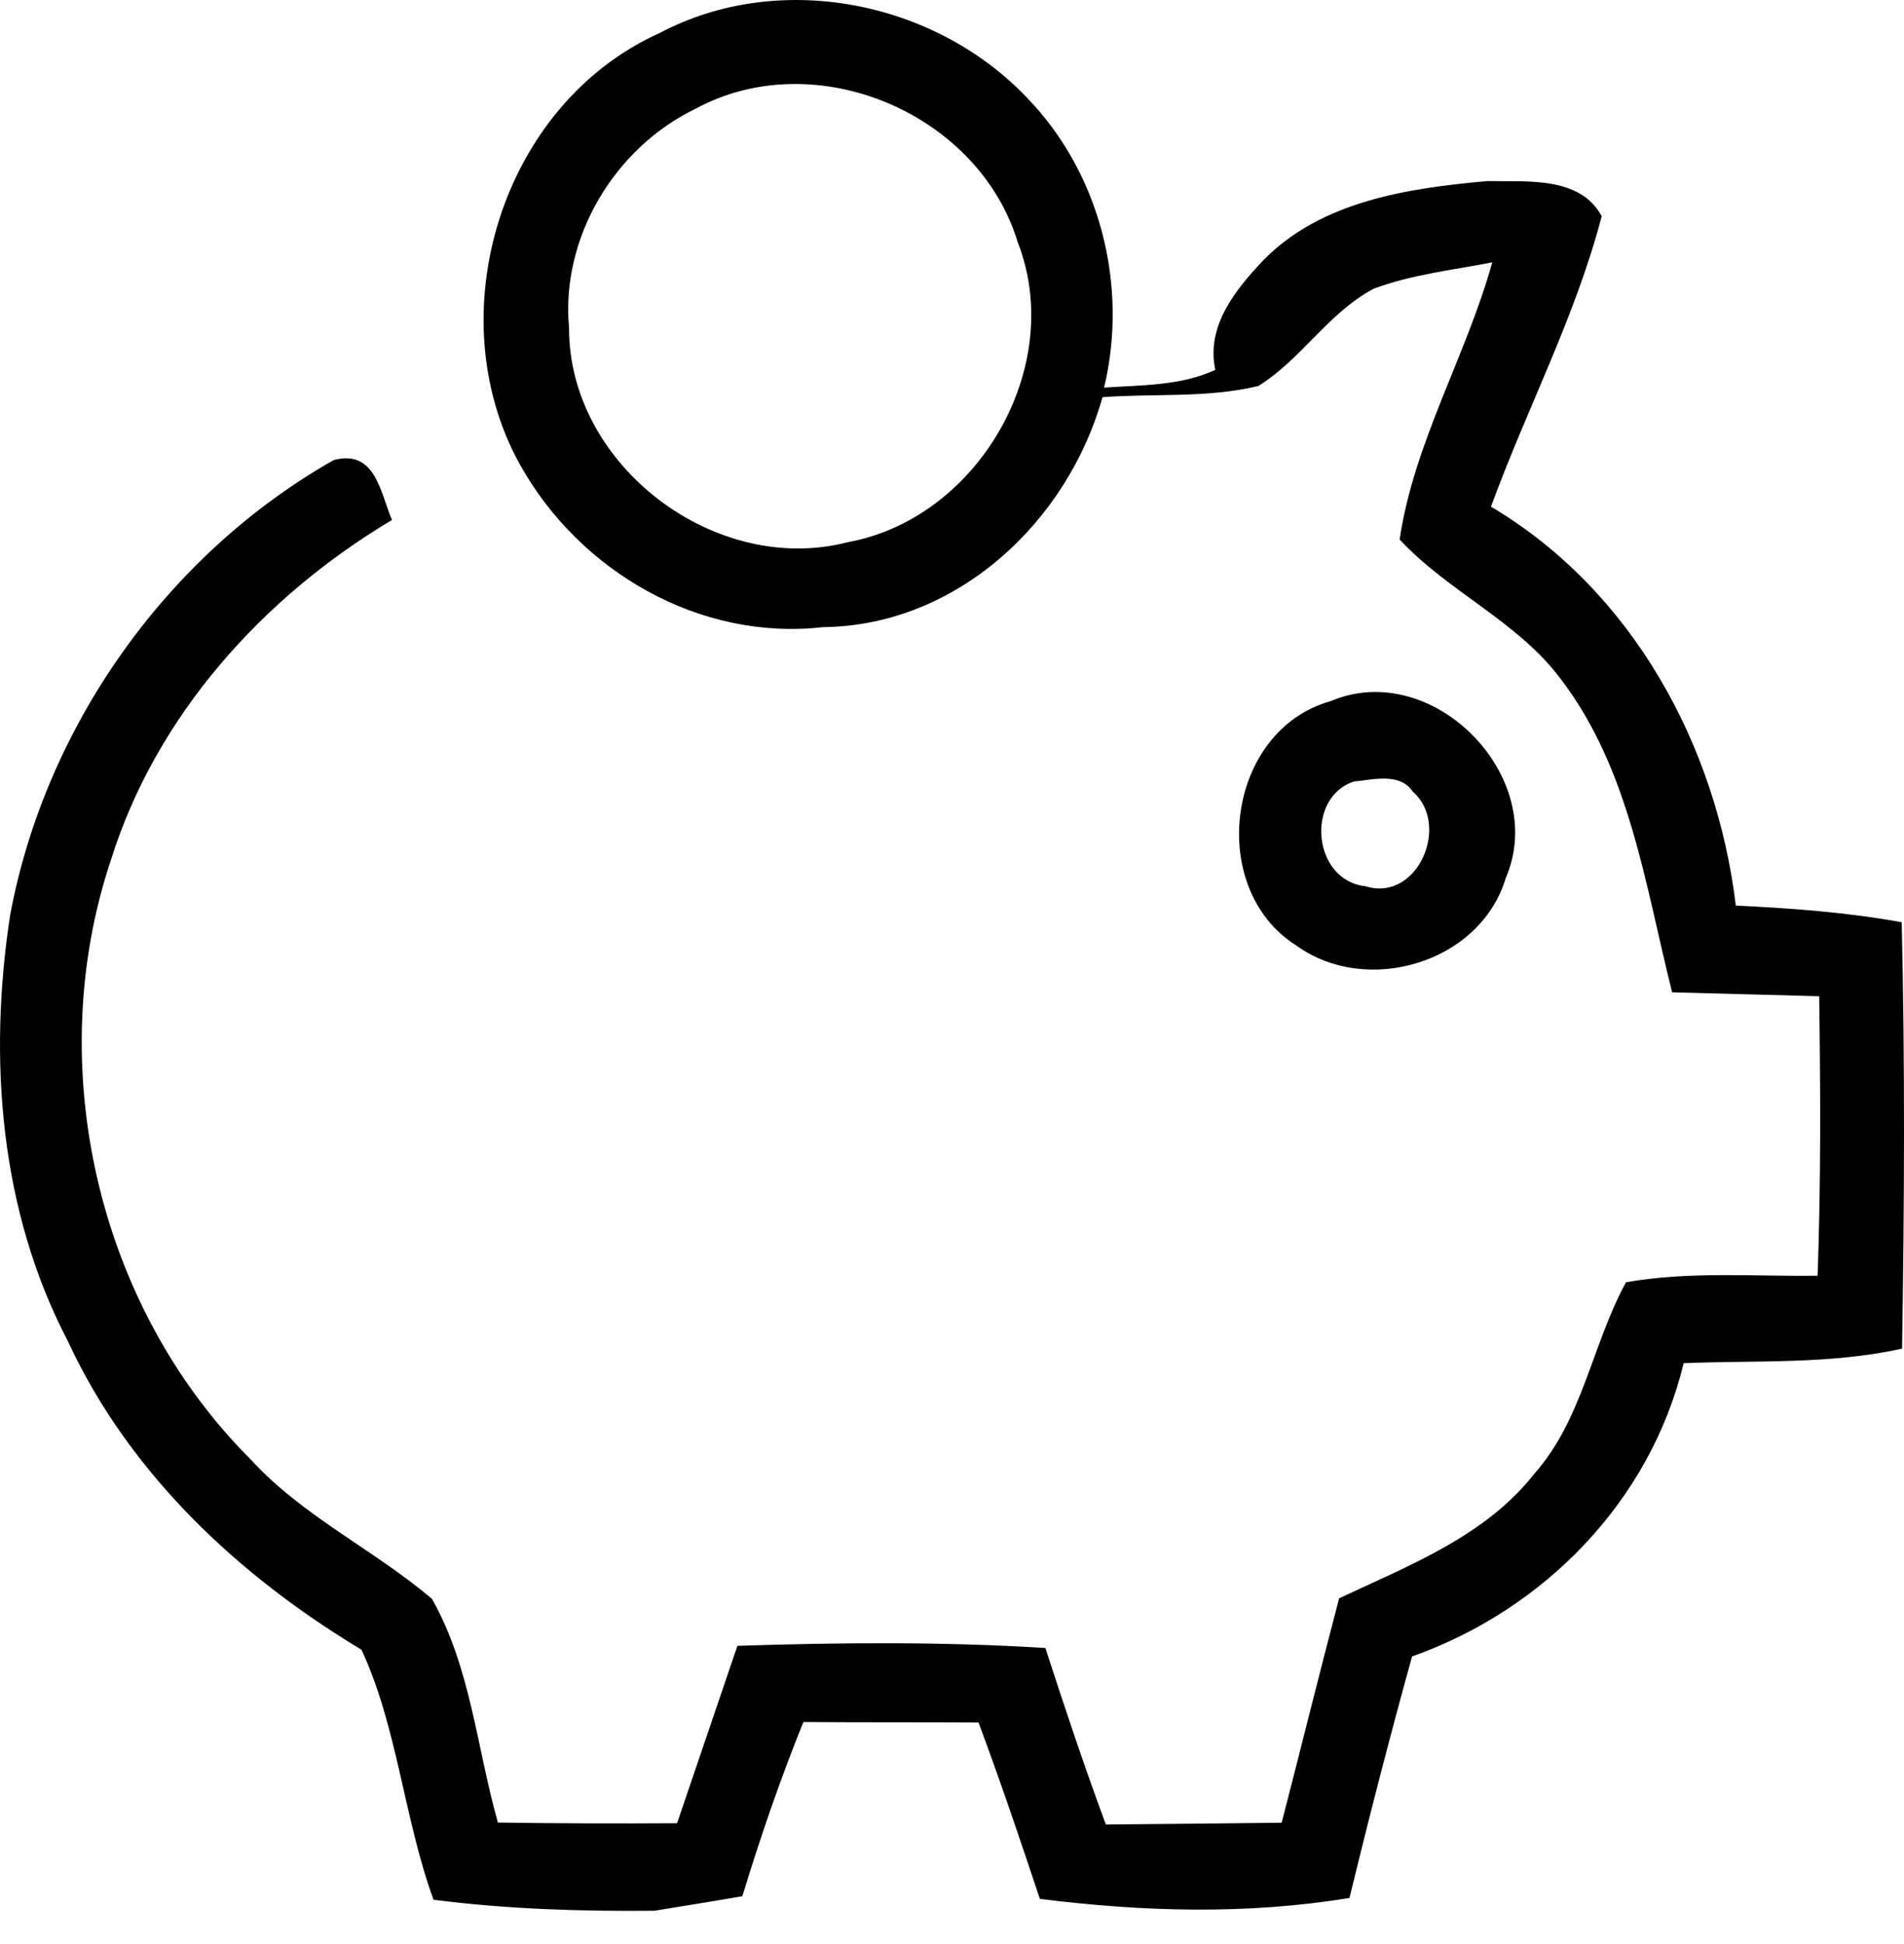
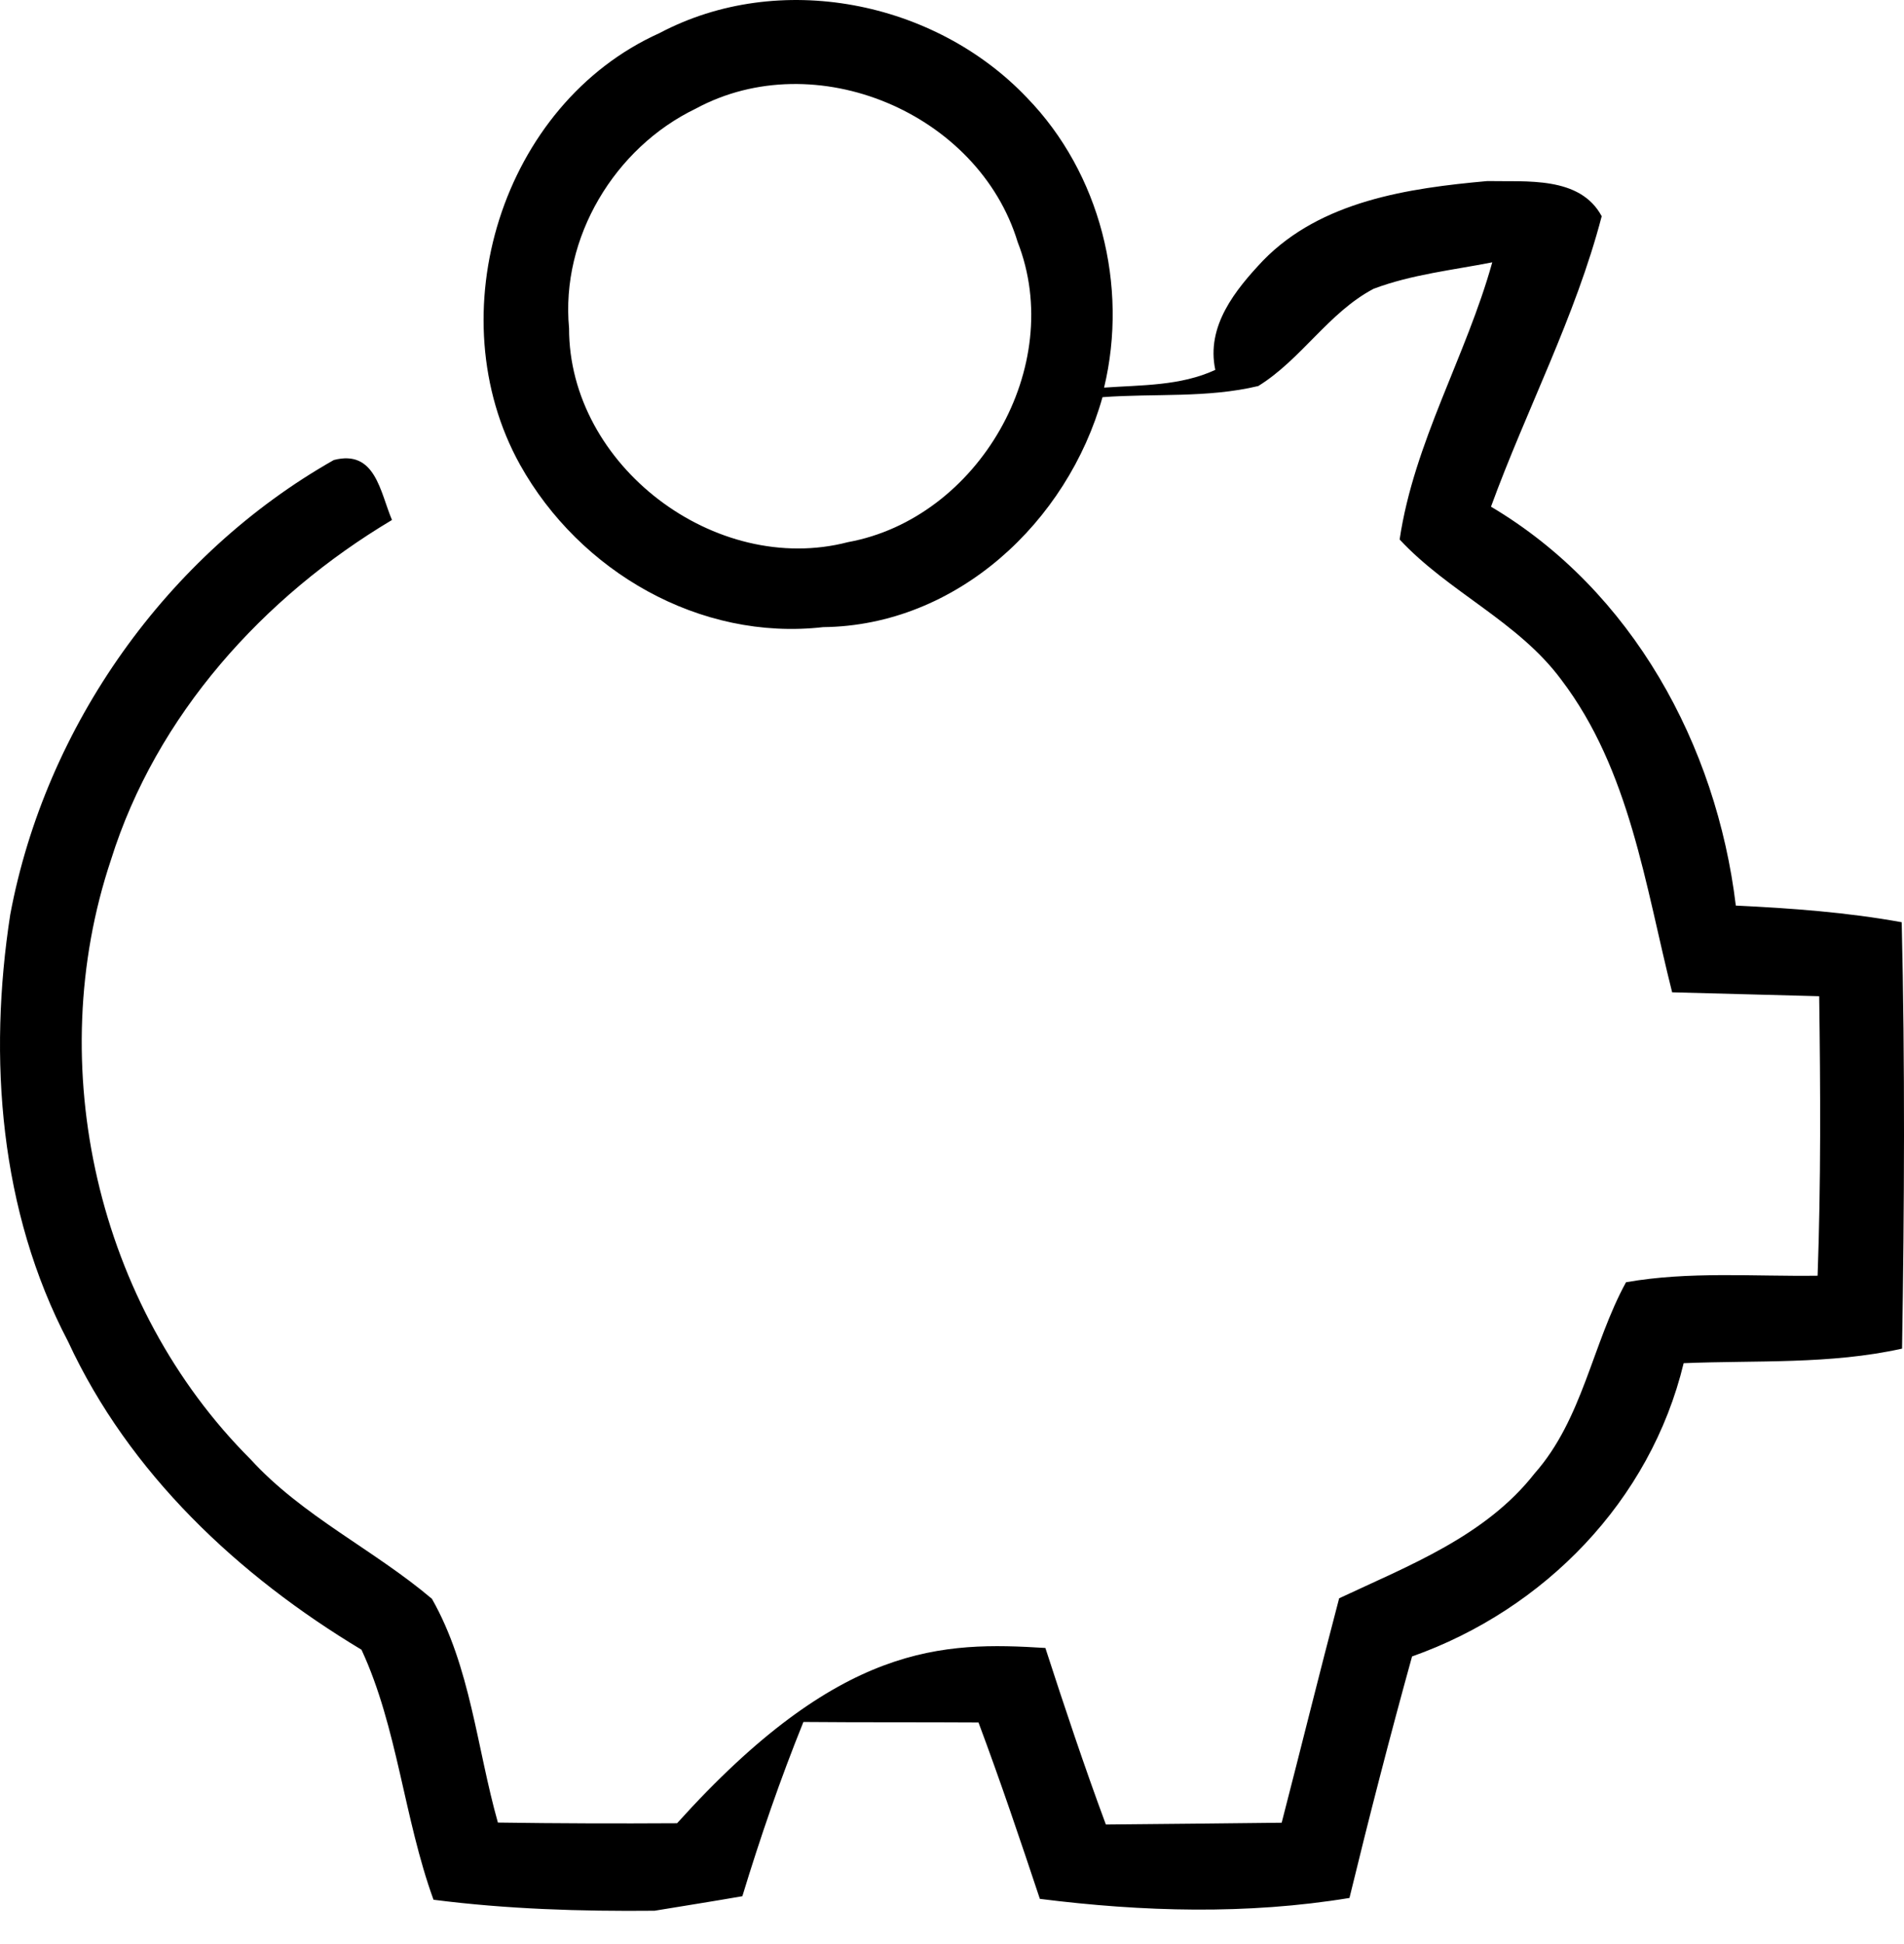
<svg xmlns="http://www.w3.org/2000/svg" width="48" height="49" viewBox="0 0 48 49" fill="none">
-   <path d="M16.627 0.834C19.641 -0.762 23.563 0.016 25.889 2.462C27.736 4.363 28.451 7.203 27.834 9.77C28.778 9.703 29.757 9.73 30.638 9.323C30.401 8.218 31.144 7.306 31.841 6.568C33.304 5.065 35.5 4.743 37.495 4.564C38.478 4.586 39.829 4.43 40.379 5.45C39.717 7.985 38.483 10.32 37.588 12.771C41.148 14.882 43.273 18.782 43.76 22.825C45.16 22.892 46.56 22.994 47.942 23.245C48.027 26.827 48.009 30.41 47.951 33.992C46.139 34.395 44.283 34.283 42.445 34.359C41.609 37.829 38.93 40.571 35.598 41.751C35.039 43.769 34.516 45.799 34.02 47.838C31.434 48.263 28.805 48.187 26.215 47.861C25.719 46.371 25.218 44.886 24.668 43.415C23.196 43.406 21.725 43.415 20.254 43.402C19.672 44.842 19.167 46.309 18.715 47.794C17.977 47.923 17.235 48.039 16.501 48.16C14.636 48.178 12.776 48.12 10.929 47.883C10.182 45.83 10.021 43.536 9.113 41.581C6.009 39.717 3.254 37.136 1.716 33.813C-0.01 30.521 -0.301 26.671 0.258 23.053C1.148 18.299 4.211 13.978 8.415 11.595C9.466 11.322 9.583 12.404 9.882 13.106C6.64 15.038 3.939 18.026 2.798 21.671C1.063 26.85 2.449 32.919 6.318 36.783C7.628 38.218 9.422 39.055 10.889 40.298C11.864 42.015 12.02 44.055 12.552 45.938C14.059 45.96 15.562 45.964 17.069 45.955C17.579 44.466 18.08 42.972 18.59 41.483C21.175 41.398 23.769 41.376 26.354 41.537C26.837 43.026 27.333 44.515 27.879 45.987C29.355 45.973 30.831 45.96 32.311 45.942C32.798 44.059 33.264 42.167 33.76 40.285C35.522 39.457 37.45 38.719 38.689 37.136C39.901 35.763 40.138 33.88 40.992 32.319C42.584 32.038 44.216 32.176 45.822 32.154C45.907 29.806 45.894 27.458 45.862 25.11C44.623 25.074 43.389 25.047 42.155 25.012C41.475 22.315 41.09 19.408 39.359 17.131C38.268 15.66 36.515 14.922 35.285 13.598C35.647 11.152 36.962 8.978 37.62 6.612C36.618 6.809 35.589 6.917 34.628 7.279C33.492 7.878 32.807 9.059 31.721 9.73C30.437 10.038 29.1 9.913 27.794 10.011C26.913 13.155 24.122 15.772 20.75 15.807C17.642 16.161 14.614 14.408 13.111 11.715C11.009 7.932 12.646 2.623 16.627 0.834ZM17.539 2.739C15.495 3.723 14.131 5.991 14.346 8.272C14.341 11.738 18.04 14.533 21.376 13.665C24.663 13.066 26.882 9.233 25.656 6.103C24.668 2.847 20.553 1.107 17.539 2.739Z" fill="black" />
-   <path d="M33.546 17.672C36.117 16.581 39.06 19.581 37.96 22.131C37.32 24.273 34.454 25.118 32.678 23.83C30.406 22.395 30.912 18.41 33.546 17.672ZM34.132 19.698C32.911 20.096 33.081 22.189 34.422 22.337C35.737 22.752 36.578 20.785 35.616 19.953C35.294 19.465 34.61 19.653 34.132 19.698Z" fill="black" />
+   <path d="M16.627 0.834C19.641 -0.762 23.563 0.016 25.889 2.462C27.736 4.363 28.451 7.203 27.834 9.77C28.778 9.703 29.757 9.73 30.638 9.323C30.401 8.218 31.144 7.306 31.841 6.568C33.304 5.065 35.5 4.743 37.495 4.564C38.478 4.586 39.829 4.43 40.379 5.45C39.717 7.985 38.483 10.32 37.588 12.771C41.148 14.882 43.273 18.782 43.76 22.825C45.16 22.892 46.56 22.994 47.942 23.245C48.027 26.827 48.009 30.41 47.951 33.992C46.139 34.395 44.283 34.283 42.445 34.359C41.609 37.829 38.93 40.571 35.598 41.751C35.039 43.769 34.516 45.799 34.02 47.838C31.434 48.263 28.805 48.187 26.215 47.861C25.719 46.371 25.218 44.886 24.668 43.415C23.196 43.406 21.725 43.415 20.254 43.402C19.672 44.842 19.167 46.309 18.715 47.794C17.977 47.923 17.235 48.039 16.501 48.16C14.636 48.178 12.776 48.12 10.929 47.883C10.182 45.83 10.021 43.536 9.113 41.581C6.009 39.717 3.254 37.136 1.716 33.813C-0.01 30.521 -0.301 26.671 0.258 23.053C1.148 18.299 4.211 13.978 8.415 11.595C9.466 11.322 9.583 12.404 9.882 13.106C6.64 15.038 3.939 18.026 2.798 21.671C1.063 26.85 2.449 32.919 6.318 36.783C7.628 38.218 9.422 39.055 10.889 40.298C11.864 42.015 12.02 44.055 12.552 45.938C14.059 45.96 15.562 45.964 17.069 45.955C21.175 41.398 23.769 41.376 26.354 41.537C26.837 43.026 27.333 44.515 27.879 45.987C29.355 45.973 30.831 45.96 32.311 45.942C32.798 44.059 33.264 42.167 33.76 40.285C35.522 39.457 37.45 38.719 38.689 37.136C39.901 35.763 40.138 33.88 40.992 32.319C42.584 32.038 44.216 32.176 45.822 32.154C45.907 29.806 45.894 27.458 45.862 25.11C44.623 25.074 43.389 25.047 42.155 25.012C41.475 22.315 41.09 19.408 39.359 17.131C38.268 15.66 36.515 14.922 35.285 13.598C35.647 11.152 36.962 8.978 37.62 6.612C36.618 6.809 35.589 6.917 34.628 7.279C33.492 7.878 32.807 9.059 31.721 9.73C30.437 10.038 29.1 9.913 27.794 10.011C26.913 13.155 24.122 15.772 20.75 15.807C17.642 16.161 14.614 14.408 13.111 11.715C11.009 7.932 12.646 2.623 16.627 0.834ZM17.539 2.739C15.495 3.723 14.131 5.991 14.346 8.272C14.341 11.738 18.04 14.533 21.376 13.665C24.663 13.066 26.882 9.233 25.656 6.103C24.668 2.847 20.553 1.107 17.539 2.739Z" fill="black" />
</svg>